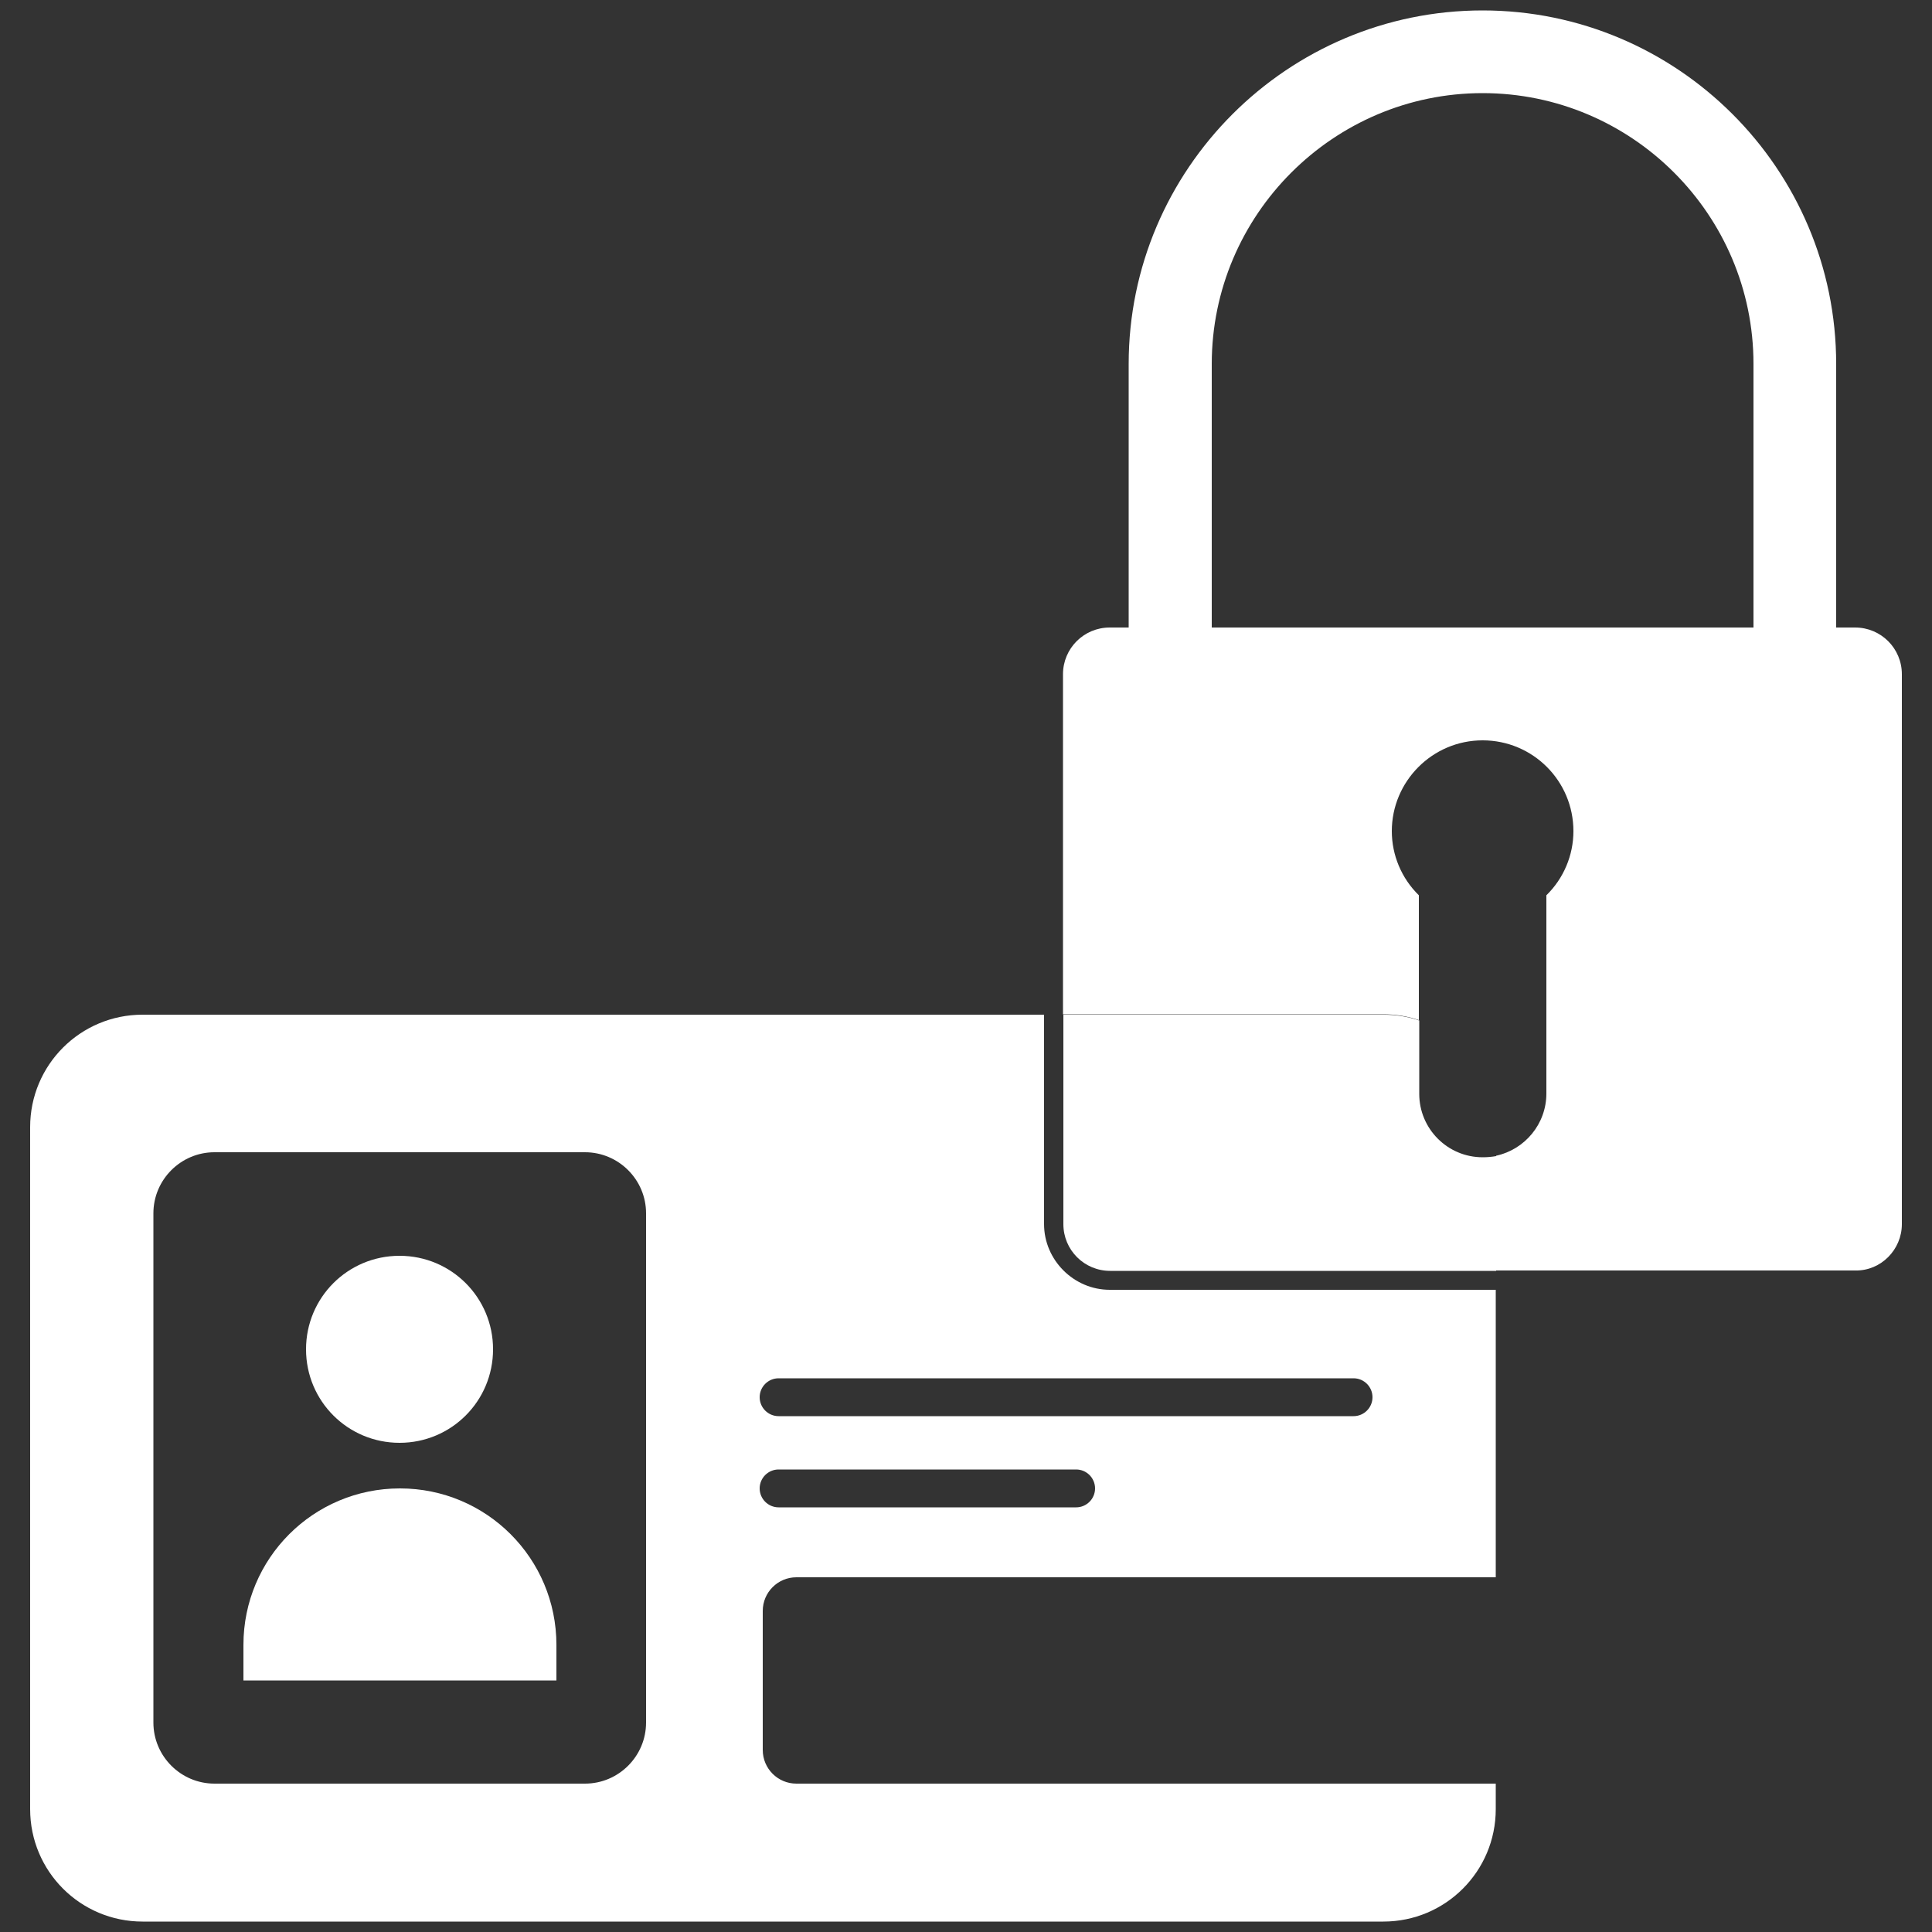
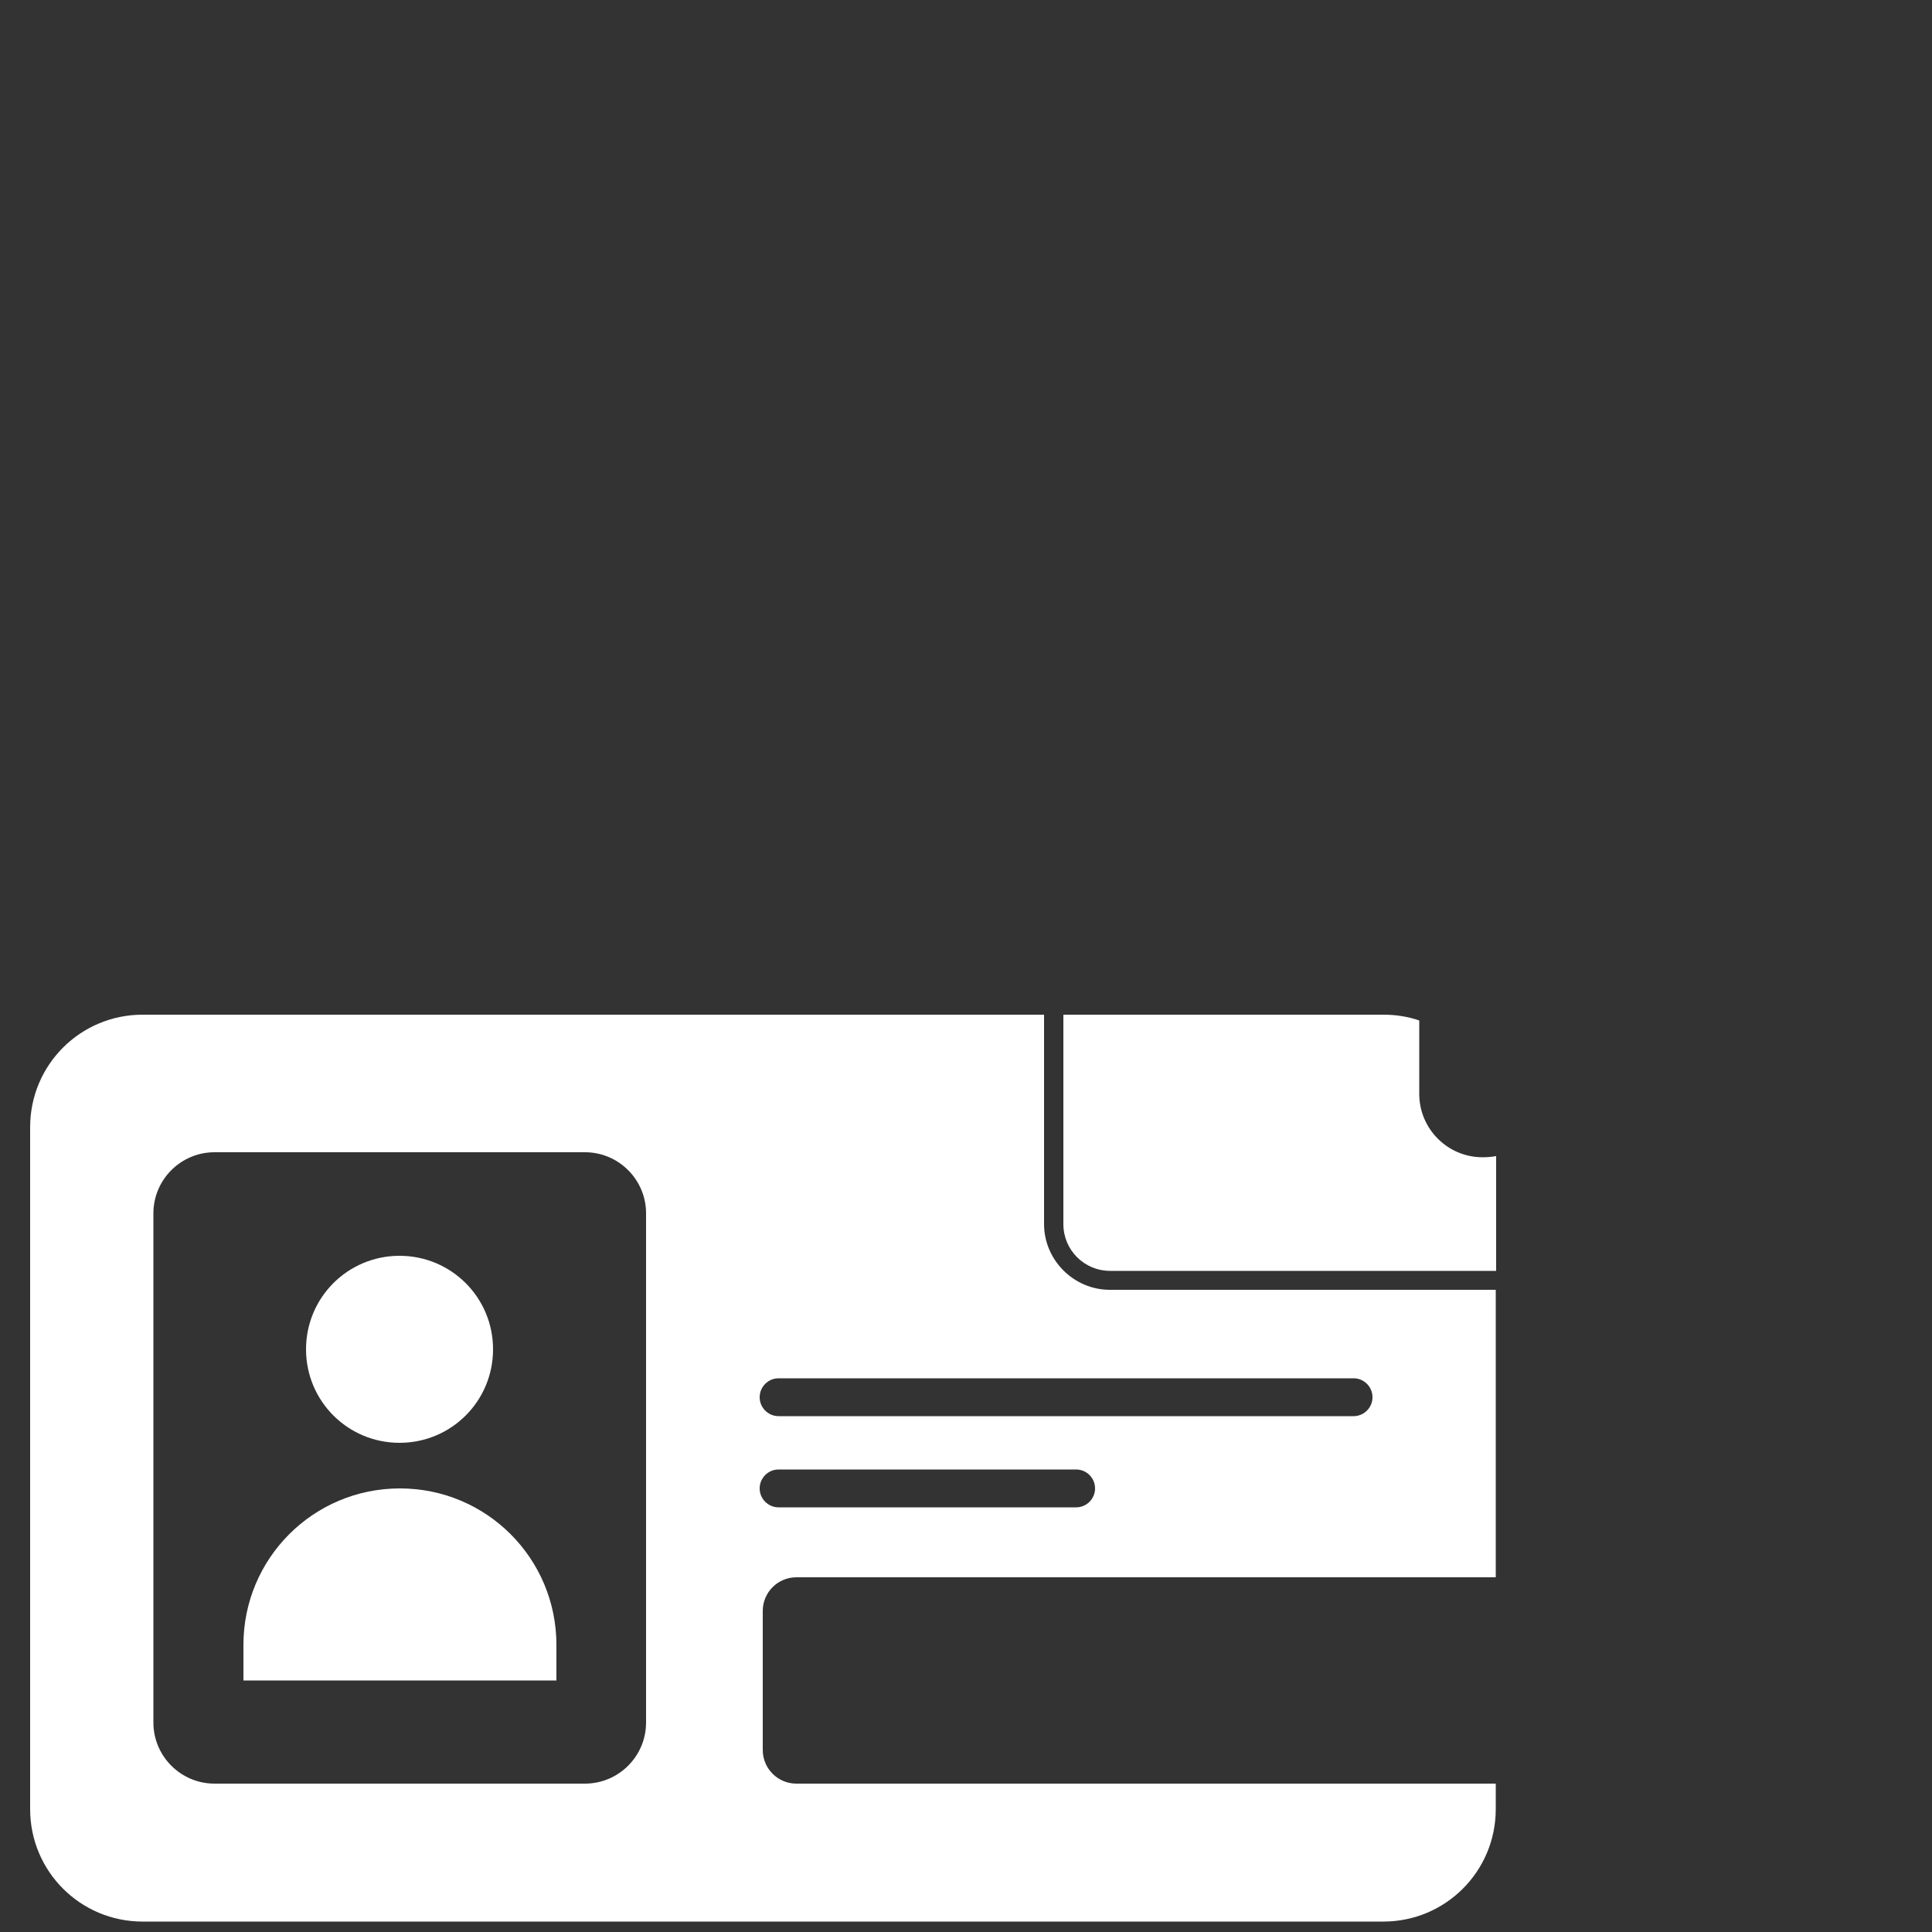
<svg xmlns="http://www.w3.org/2000/svg" version="1.2" baseProfile="tiny" id="Capa_1" x="0px" y="0px" viewBox="0 0 50 50" overflow="visible" xml:space="preserve">
  <rect x="0" y="0" width="50" height="50" fill="#333333" stroke="none" />
  <g>
    <g>
      <g>
        <path fill="#FFFFFF" d="M12.76,34.92c0,1.34-1.08,2.42-2.42,2.42c-1.34,0-2.42-1.08-2.42-2.42c0-1.34,1.08-2.42,2.42-2.42     C11.68,32.5,12.76,33.58,12.76,34.92z" />
        <path fill="#FFFFFF" d="M14.39,43.49H6.3v-0.92c0-2.24,1.81-4.05,4.05-4.05l0,0c2.24,0,4.05,1.81,4.05,4.05V43.49z" />
      </g>
      <g>
        <path fill="none" d="M15.14,29.82H5.55c-0.87,0-1.58,0.71-1.58,1.58v13.18c0,0.87,0.71,1.58,1.58,1.58h9.59     c0.87,0,1.58-0.71,1.58-1.58V31.4C16.72,30.53,16.01,29.82,15.14,29.82z" />
-         <path fill="none" d="M27.85,38.02h-7.7c-0.27,0-0.49,0.22-0.49,0.49c0,0.27,0.22,0.49,0.49,0.49h7.7c0.27,0,0.49-0.22,0.49-0.49     C28.34,38.24,28.12,38.02,27.85,38.02z" />
        <path fill="none" d="M38.37,2.9c-3.6,0-6.52,2.93-6.52,6.52v6.33h13.04V9.42C44.89,5.83,41.96,2.9,38.37,2.9z" />
        <path fill="none" d="M19.65,36.16c0,0.27,0.22,0.49,0.49,0.49h14.88c0.27,0,0.49-0.22,0.49-0.49c0-0.27-0.22-0.49-0.49-0.49     H20.15C19.87,35.67,19.65,35.89,19.65,36.16z" />
        <path fill="#FFFFFF" d="M27.02,31.68v-5.42H3.69c-1.61,0-2.91,1.3-2.91,2.91v17.65c0,1.61,1.3,2.91,2.91,2.91H35.8     c1.61,0,2.91-1.3,2.91-2.91v-0.66h-18.1c-0.48,0-0.87-0.39-0.87-0.87v-3.6c0-0.48,0.39-0.87,0.87-0.87h18.1v-7.44h-9.99     C27.79,33.38,27.02,32.61,27.02,31.68z M16.72,44.58c0,0.87-0.71,1.58-1.58,1.58H5.55c-0.87,0-1.58-0.71-1.58-1.58V31.4     c0-0.87,0.71-1.58,1.58-1.58h9.59c0.87,0,1.58,0.71,1.58,1.58V44.58z M27.85,39.01h-7.7c-0.27,0-0.49-0.22-0.49-0.49     c0-0.27,0.22-0.49,0.49-0.49h7.7c0.27,0,0.49,0.22,0.49,0.49C28.34,38.79,28.12,39.01,27.85,39.01z M35.52,36.16     c0,0.27-0.22,0.49-0.49,0.49H20.15c-0.27,0-0.49-0.22-0.49-0.49c0-0.27,0.22-0.49,0.49-0.49h14.88     C35.3,35.67,35.52,35.89,35.52,36.16z" />
-         <path fill="#FFFFFF" d="M49.22,31.68V17.45c0-0.67-0.54-1.21-1.21-1.21h-0.49V9.42c0-5.05-4.11-9.15-9.15-9.15     c-5.05,0-9.16,4.11-9.16,9.15v6.82h-0.49c-0.67,0-1.21,0.54-1.21,1.21v8.8h8.29c0.32,0,0.63,0.05,0.92,0.15v-3.23     c-0.45-0.44-0.7-1.04-0.7-1.66c0-1.29,1.05-2.35,2.35-2.35s2.35,1.05,2.35,2.35c0,0.62-0.25,1.22-0.7,1.66v5.13     c0,0.79-0.56,1.45-1.3,1.61v2.97h9.3C48.68,32.89,49.22,32.34,49.22,31.68z M45.38,16.24H31.36V9.42c0-3.86,3.15-7.01,7.01-7.01     s7.01,3.14,7.01,7.01V16.24z" />
        <path fill="#FFFFFF" d="M38.37,29.95c-0.91,0-1.64-0.74-1.64-1.64v-1.9c-0.29-0.1-0.6-0.15-0.92-0.15h-8.29v5.42     c0,0.67,0.54,1.21,1.21,1.21h9.99v-2.97C38.6,29.94,38.49,29.95,38.37,29.95z" />
      </g>
    </g>
  </g>
</svg>